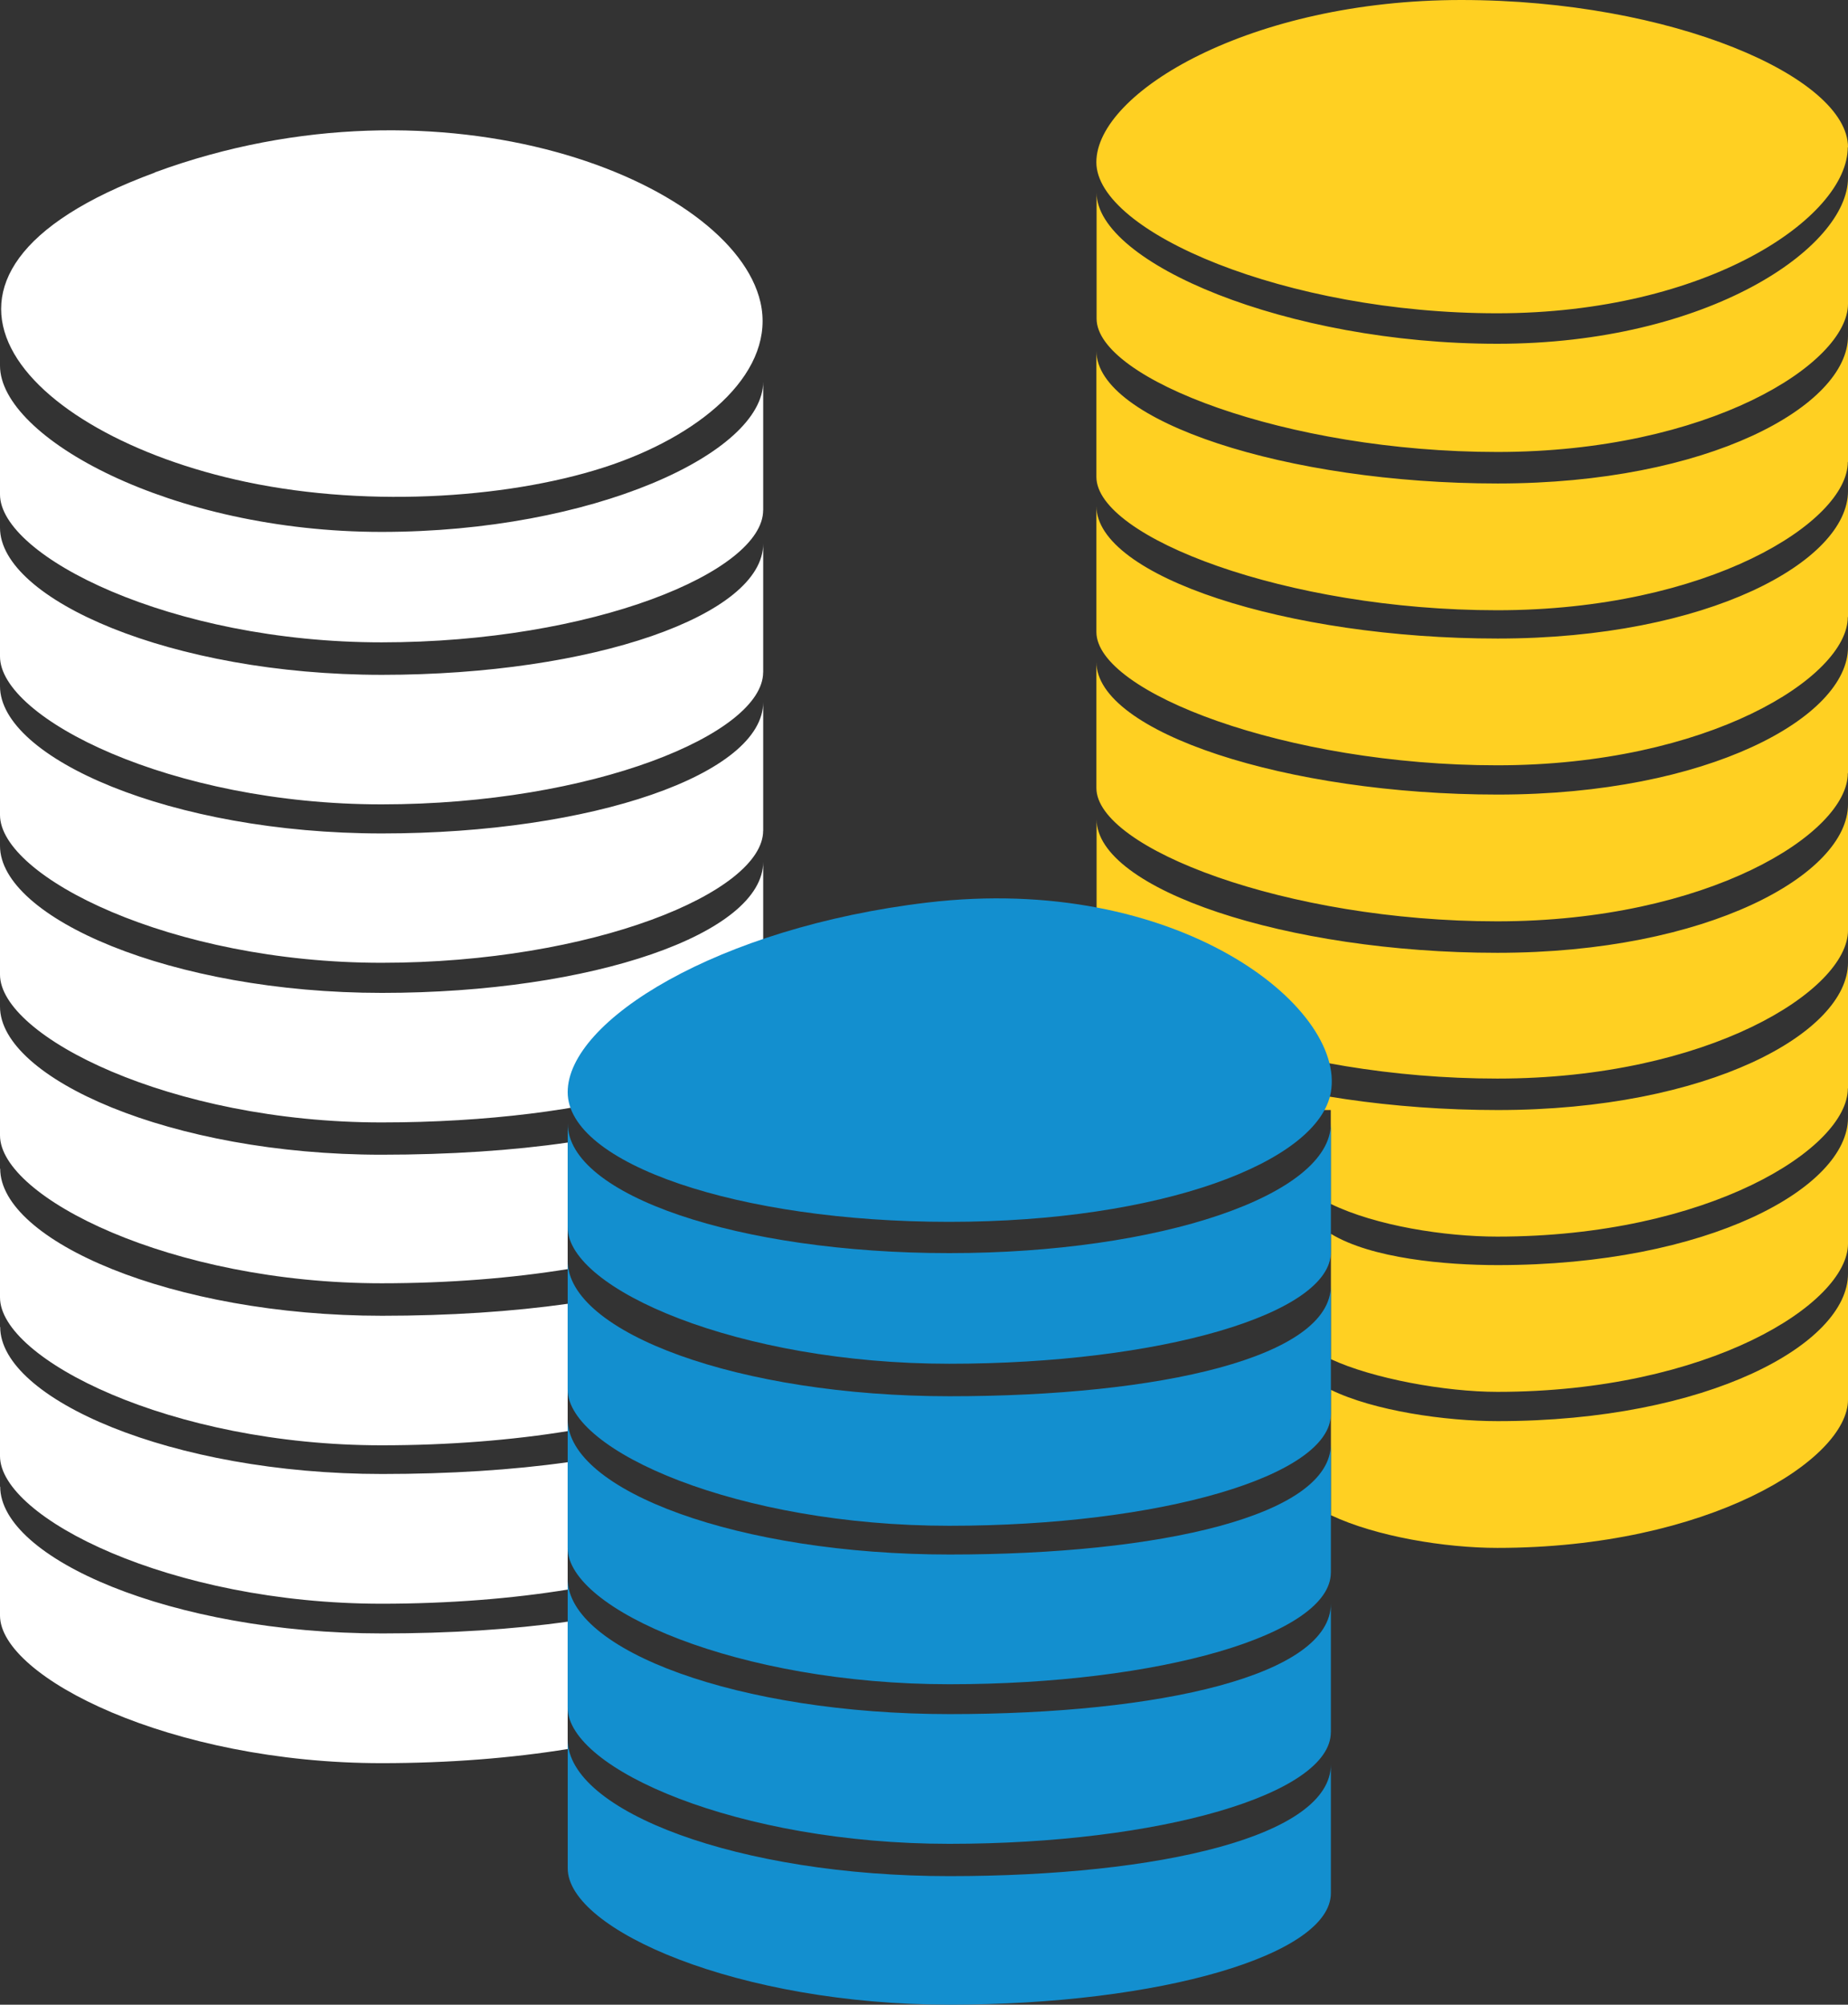
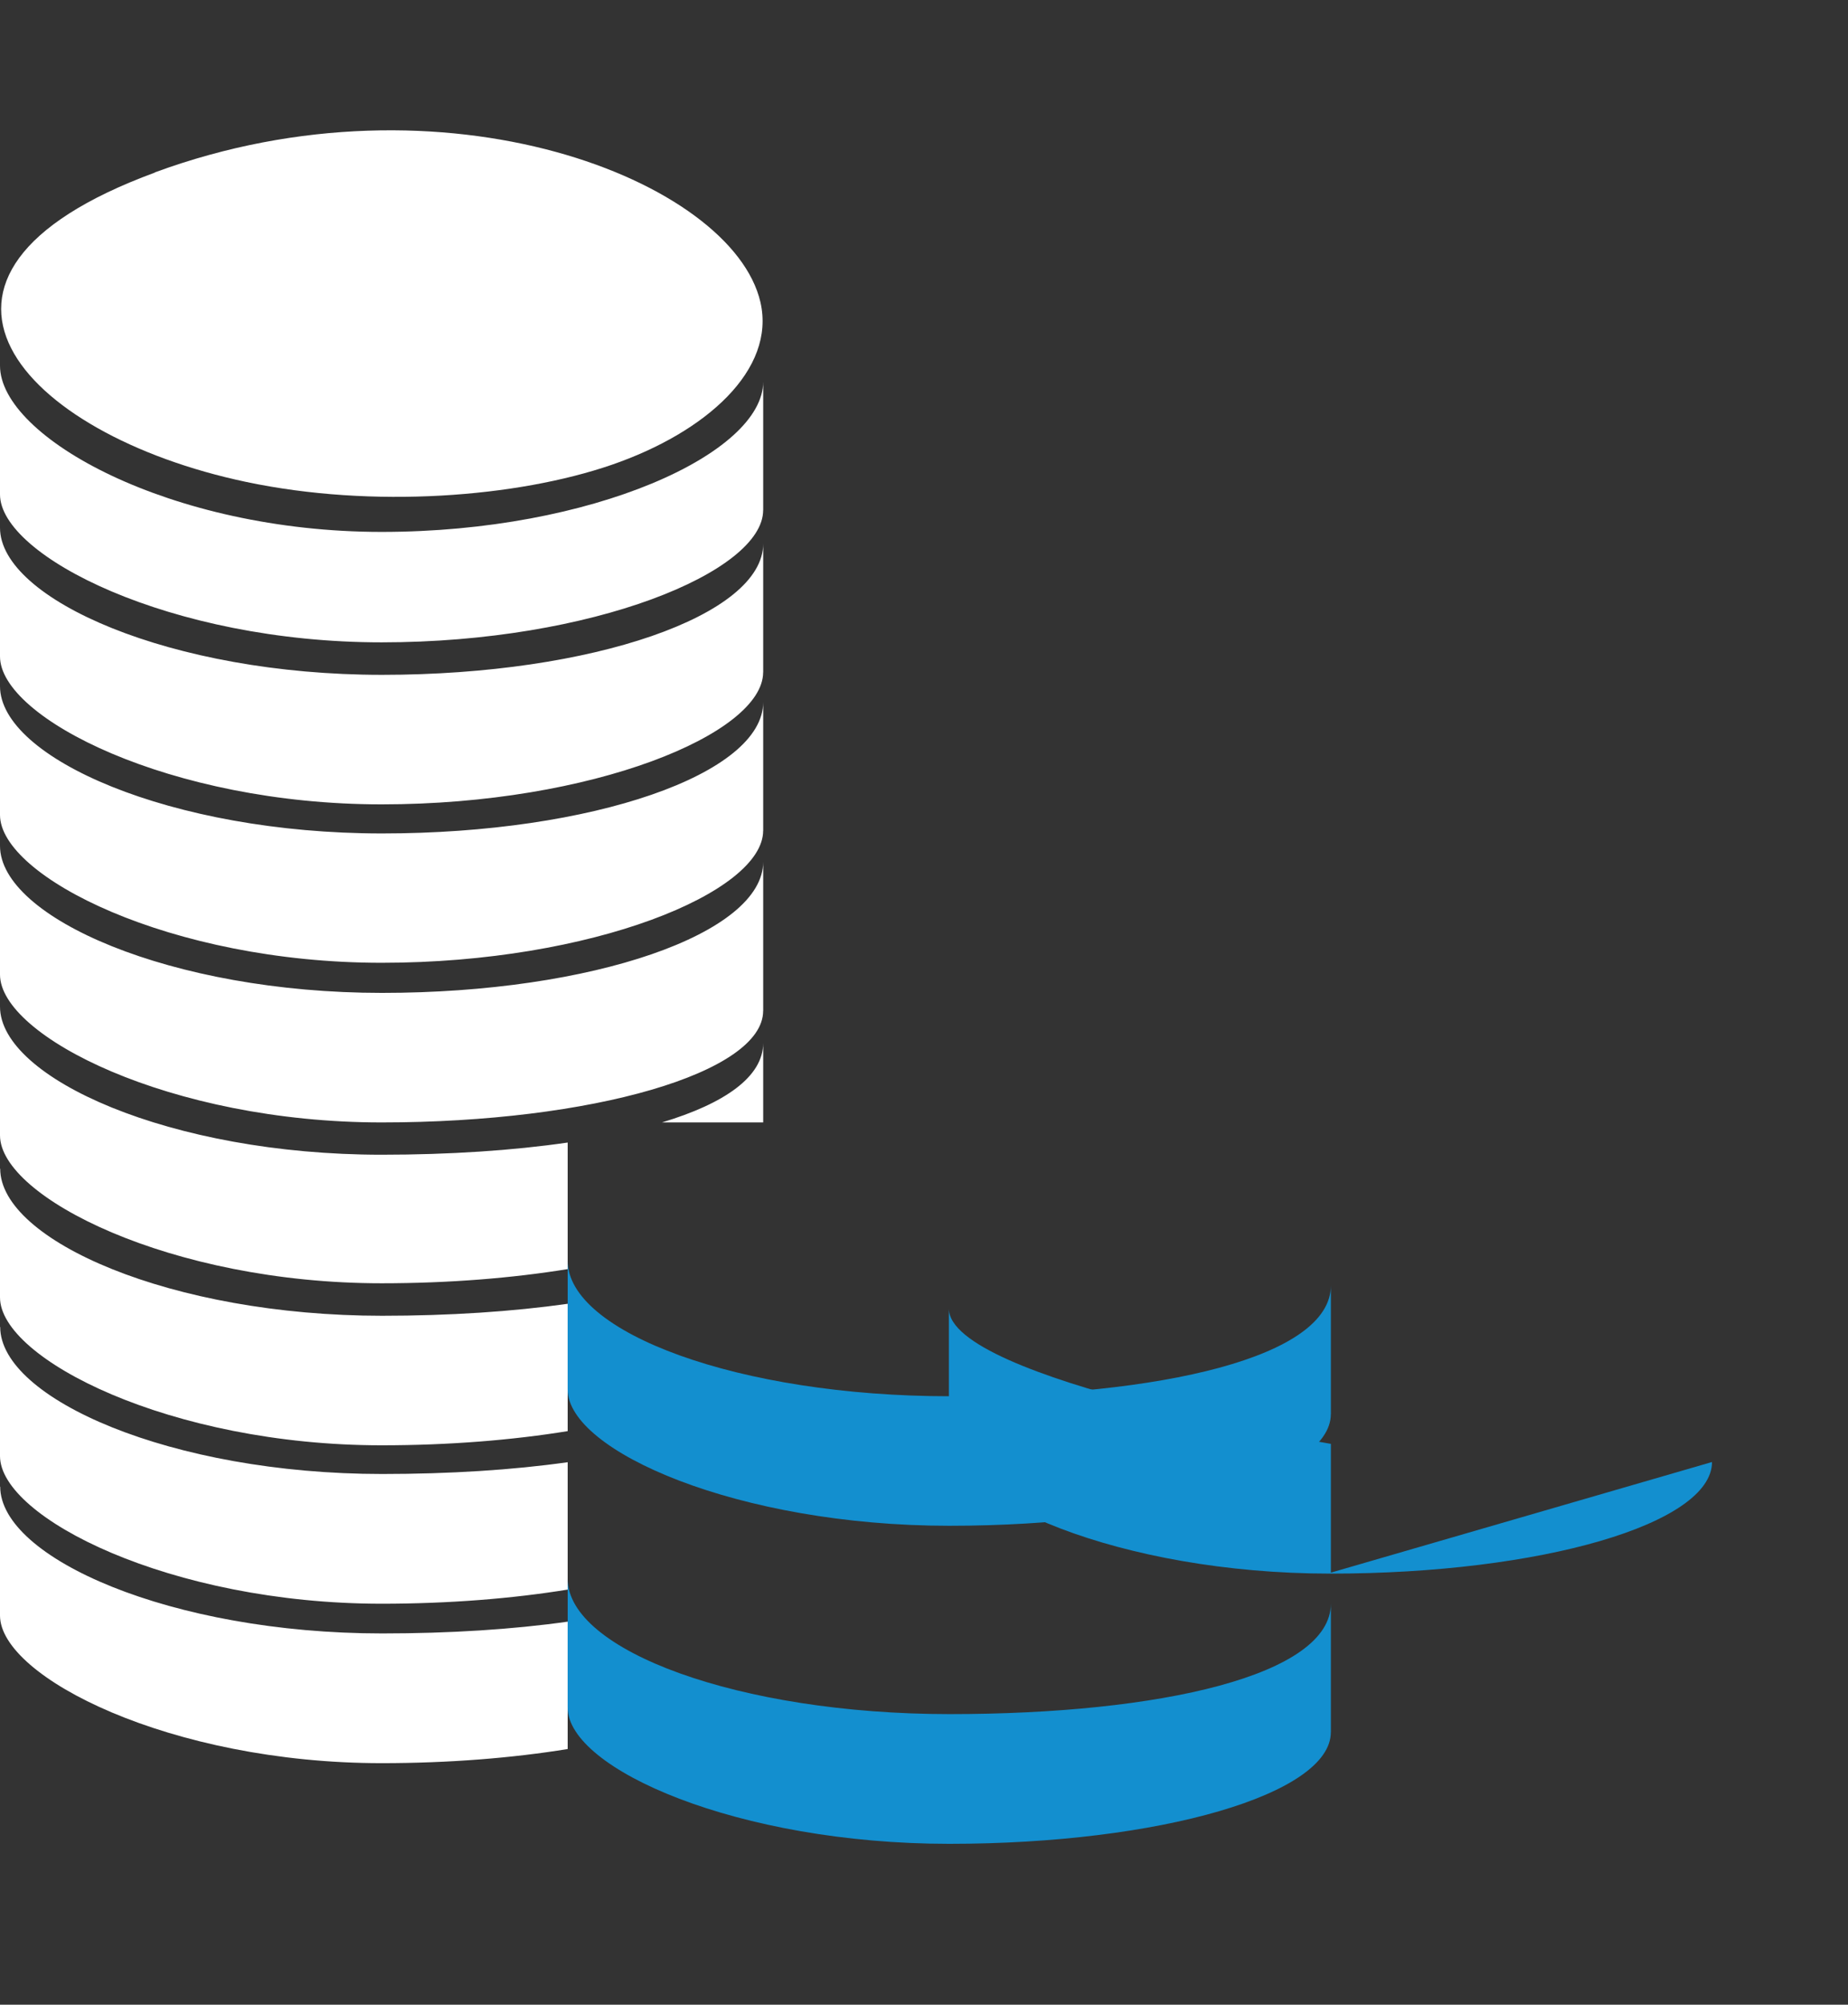
<svg xmlns="http://www.w3.org/2000/svg" id="uuid-c7479030-84b0-4a19-8537-4436ecee815d" viewBox="0 0 37.941 41.152">
  <rect x="0" y="0" width="37.941" height="41.152" fill="#333333" stroke="none" />
  <defs>
    <style>.uuid-5c84a0b0-d3e9-4667-83f0-0c521b819ca9{fill:#fff;}.uuid-dfe3aed3-3aac-4f95-946d-3233b07b25c6{fill:#ffd022;}.uuid-f759b99e-2035-443b-ba01-fc7be828c054{fill:#138fcf;}</style>
  </defs>
  <g id="uuid-aae07910-e30c-4c07-a8a4-cf4001e1a322">
-     <path class="uuid-dfe3aed3-3aac-4f95-946d-3233b07b25c6" d="M37.941,28.731v-2.585c0,1.436-2.864,3.027-7.192,3.027-1.076,0-2.545-.212-3.424-.642v2.573c.925.438,2.344.671,3.416.671,4.328,0,7.2-1.808,7.2-3.044ZM37.941,25.528v-2.585c0,1.436-2.864,3.027-7.192,3.027-1.076,0-2.59-.135-3.424-.642v2.573c.851.397,2.344.671,3.416.671,4.328,0,7.2-1.808,7.2-3.044ZM37.941,22.345v-2.585c0,1.436-2.864,3.027-7.192,3.027s-8.239-1.28-8.239-2.72v2.585c0,.045.016.09.025.135h4.787v1.927c.925.45,2.344.671,3.416.671,4.328,0,7.2-1.808,7.2-3.044M37.941,19.097v-2.586c0,1.436-2.876,3.048-7.2,3.048s-8.227-1.305-8.227-2.741v2.586c0,1.235,3.903,2.737,8.227,2.737s7.2-1.809,7.2-3.044ZM37.941,15.869v-2.585c0,1.435-2.864,3.027-7.192,3.027s-8.239-1.281-8.239-2.721v2.586c0,1.235,3.903,2.737,8.227,2.737s7.2-1.804,7.2-3.04M37.941,12.666v-2.586c0,1.436-2.864,3.028-7.192,3.028s-8.239-1.281-8.239-2.721v2.586c0,1.235,3.903,2.737,8.227,2.737s7.2-1.809,7.2-3.044M37.941,9.483v-2.586c0,1.436-2.864,3.028-7.192,3.028s-8.239-1.281-8.239-2.721v2.586c0,1.235,3.903,2.737,8.227,2.737s7.2-1.809,7.2-3.044M37.941,6.235v-2.586c0,1.436-2.876,3.408-7.2,3.408s-8.227-1.661-8.227-3.101v2.585c0,1.236,3.903,2.737,8.227,2.737s7.2-1.808,7.2-3.043ZM37.941,3.023c0-1.436-3.616-3.023-7.941-3.023s-7.491,1.894-7.491,3.33,3.903,3.101,8.227,3.101,7.2-1.972,7.2-3.408" />
    <path class="uuid-5c84a0b0-d3e9-4667-83f0-0c521b819ca9" d="M15.669,23.041v-1.632c0,.695-.79,1.244-2.078,1.632h2.078ZM15.669,20.754v-3.064c0,1.473-3.498,2.692-7.826,2.692s-7.843-1.546-7.843-3.019v2.643c0,1.264,3.506,3.035,7.834,3.035s7.834-1.023,7.834-2.291M15.669,17.056v-2.643c0,1.473-3.498,2.696-7.826,2.696S0,15.559,0,14.086v2.643c0,1.264,3.506,3.035,7.834,3.035s7.834-1.448,7.834-2.712M15.669,13.804v-2.643c0,1.468-3.498,2.692-7.826,2.692S0,12.302,0,10.833v2.643c0,1.264,3.506,3.036,7.834,3.036s7.834-1.448,7.834-2.713M15.669,10.477v-2.642c0,1.472-3.506,3.084-7.834,3.084S0,8.98,0,7.507v2.643c0,1.264,3.506,3.036,7.834,3.036s7.834-1.448,7.834-2.713M0,20.664v2.643c0,1.264,3.506,3.036,7.834,3.036,1.387,0,2.688-.107,3.821-.291v-2.598c-1.129.164-2.43.25-3.821.25-4.328,0-7.834-1.571-7.834-3.04ZM0,23.99v2.643c0,1.264,3.506,3.036,7.834,3.036,1.387,0,2.688-.107,3.821-.291v-2.614c-1.129.16-2.426.246-3.809.246C3.518,27.01.004,25.463.004,23.99M0,27.243v2.647c0,1.264,3.506,3.031,7.834,3.031,1.387,0,2.688-.106,3.821-.29v-2.615c-1.129.16-2.426.242-3.809.242C3.518,30.258.004,28.711.004,27.239M0,30.52v2.643c0,1.264,3.506,3.031,7.834,3.031,1.387,0,2.688-.106,3.821-.29v-2.615c-1.129.16-2.426.242-3.809.242C3.518,33.531.004,31.984.004,30.516" />
    <path class="uuid-5c84a0b0-d3e9-4667-83f0-0c521b819ca9" d="M3.179,3.543c-5.748,2.115-2.745,5.375,1.87,6.349,2.61.552,5.572.315,7.503-.348,1.952-.671,3.379-1.959,3.06-3.342-.577-2.492-6.497-4.848-12.433-2.663" />
-     <path class="uuid-f759b99e-2035-443b-ba01-fc7be828c054" d="M27.324,25.704v-2.643c0,1.473-3.506,2.663-7.834,2.663s-7.834-1.19-7.834-2.663v2.136c0,1.264,3.506,2.798,7.834,2.798s7.834-1.023,7.834-2.291Z" />
-     <path class="uuid-f759b99e-2035-443b-ba01-fc7be828c054" d="M27.324,38.861v-2.643c0,1.473-3.506,2.295-7.834,2.295s-7.834-1.334-7.834-2.802v2.643c0,1.264,3.506,2.798,7.834,2.798s7.834-1.023,7.834-2.291Z" />
    <path class="uuid-f759b99e-2035-443b-ba01-fc7be828c054" d="M27.324,29.03v-2.643c0,1.473-3.498,2.275-7.826,2.275s-7.843-1.309-7.843-2.782v2.643c0,1.264,3.506,2.798,7.834,2.798s7.834-1.023,7.834-2.291Z" />
-     <path class="uuid-f759b99e-2035-443b-ba01-fc7be828c054" d="M27.324,32.283v-2.643c0,1.473-3.498,2.271-7.826,2.271s-7.843-1.31-7.843-2.778v2.643c0,1.264,3.506,2.798,7.834,2.798s7.834-1.023,7.834-2.291Z" />
+     <path class="uuid-f759b99e-2035-443b-ba01-fc7be828c054" d="M27.324,32.283v-2.643s-7.843-1.31-7.843-2.778v2.643c0,1.264,3.506,2.798,7.834,2.798s7.834-1.023,7.834-2.291Z" />
    <path class="uuid-f759b99e-2035-443b-ba01-fc7be828c054" d="M27.324,35.559v-2.642c0,1.472-3.498,2.27-7.826,2.27s-7.843-1.309-7.843-2.778v2.643c0,1.264,3.506,2.798,7.834,2.798s7.834-1.022,7.834-2.291Z" />
-     <path class="uuid-f759b99e-2035-443b-ba01-fc7be828c054" d="M19.49,25.082c4.328,0,7.581-1.215,7.834-2.663.307-1.759-3.175-4.5-8.289-3.891-4.296.512-7.38,2.422-7.38,3.891,0,1.468,3.506,2.663,7.834,2.663Z" />
  </g>
</svg>